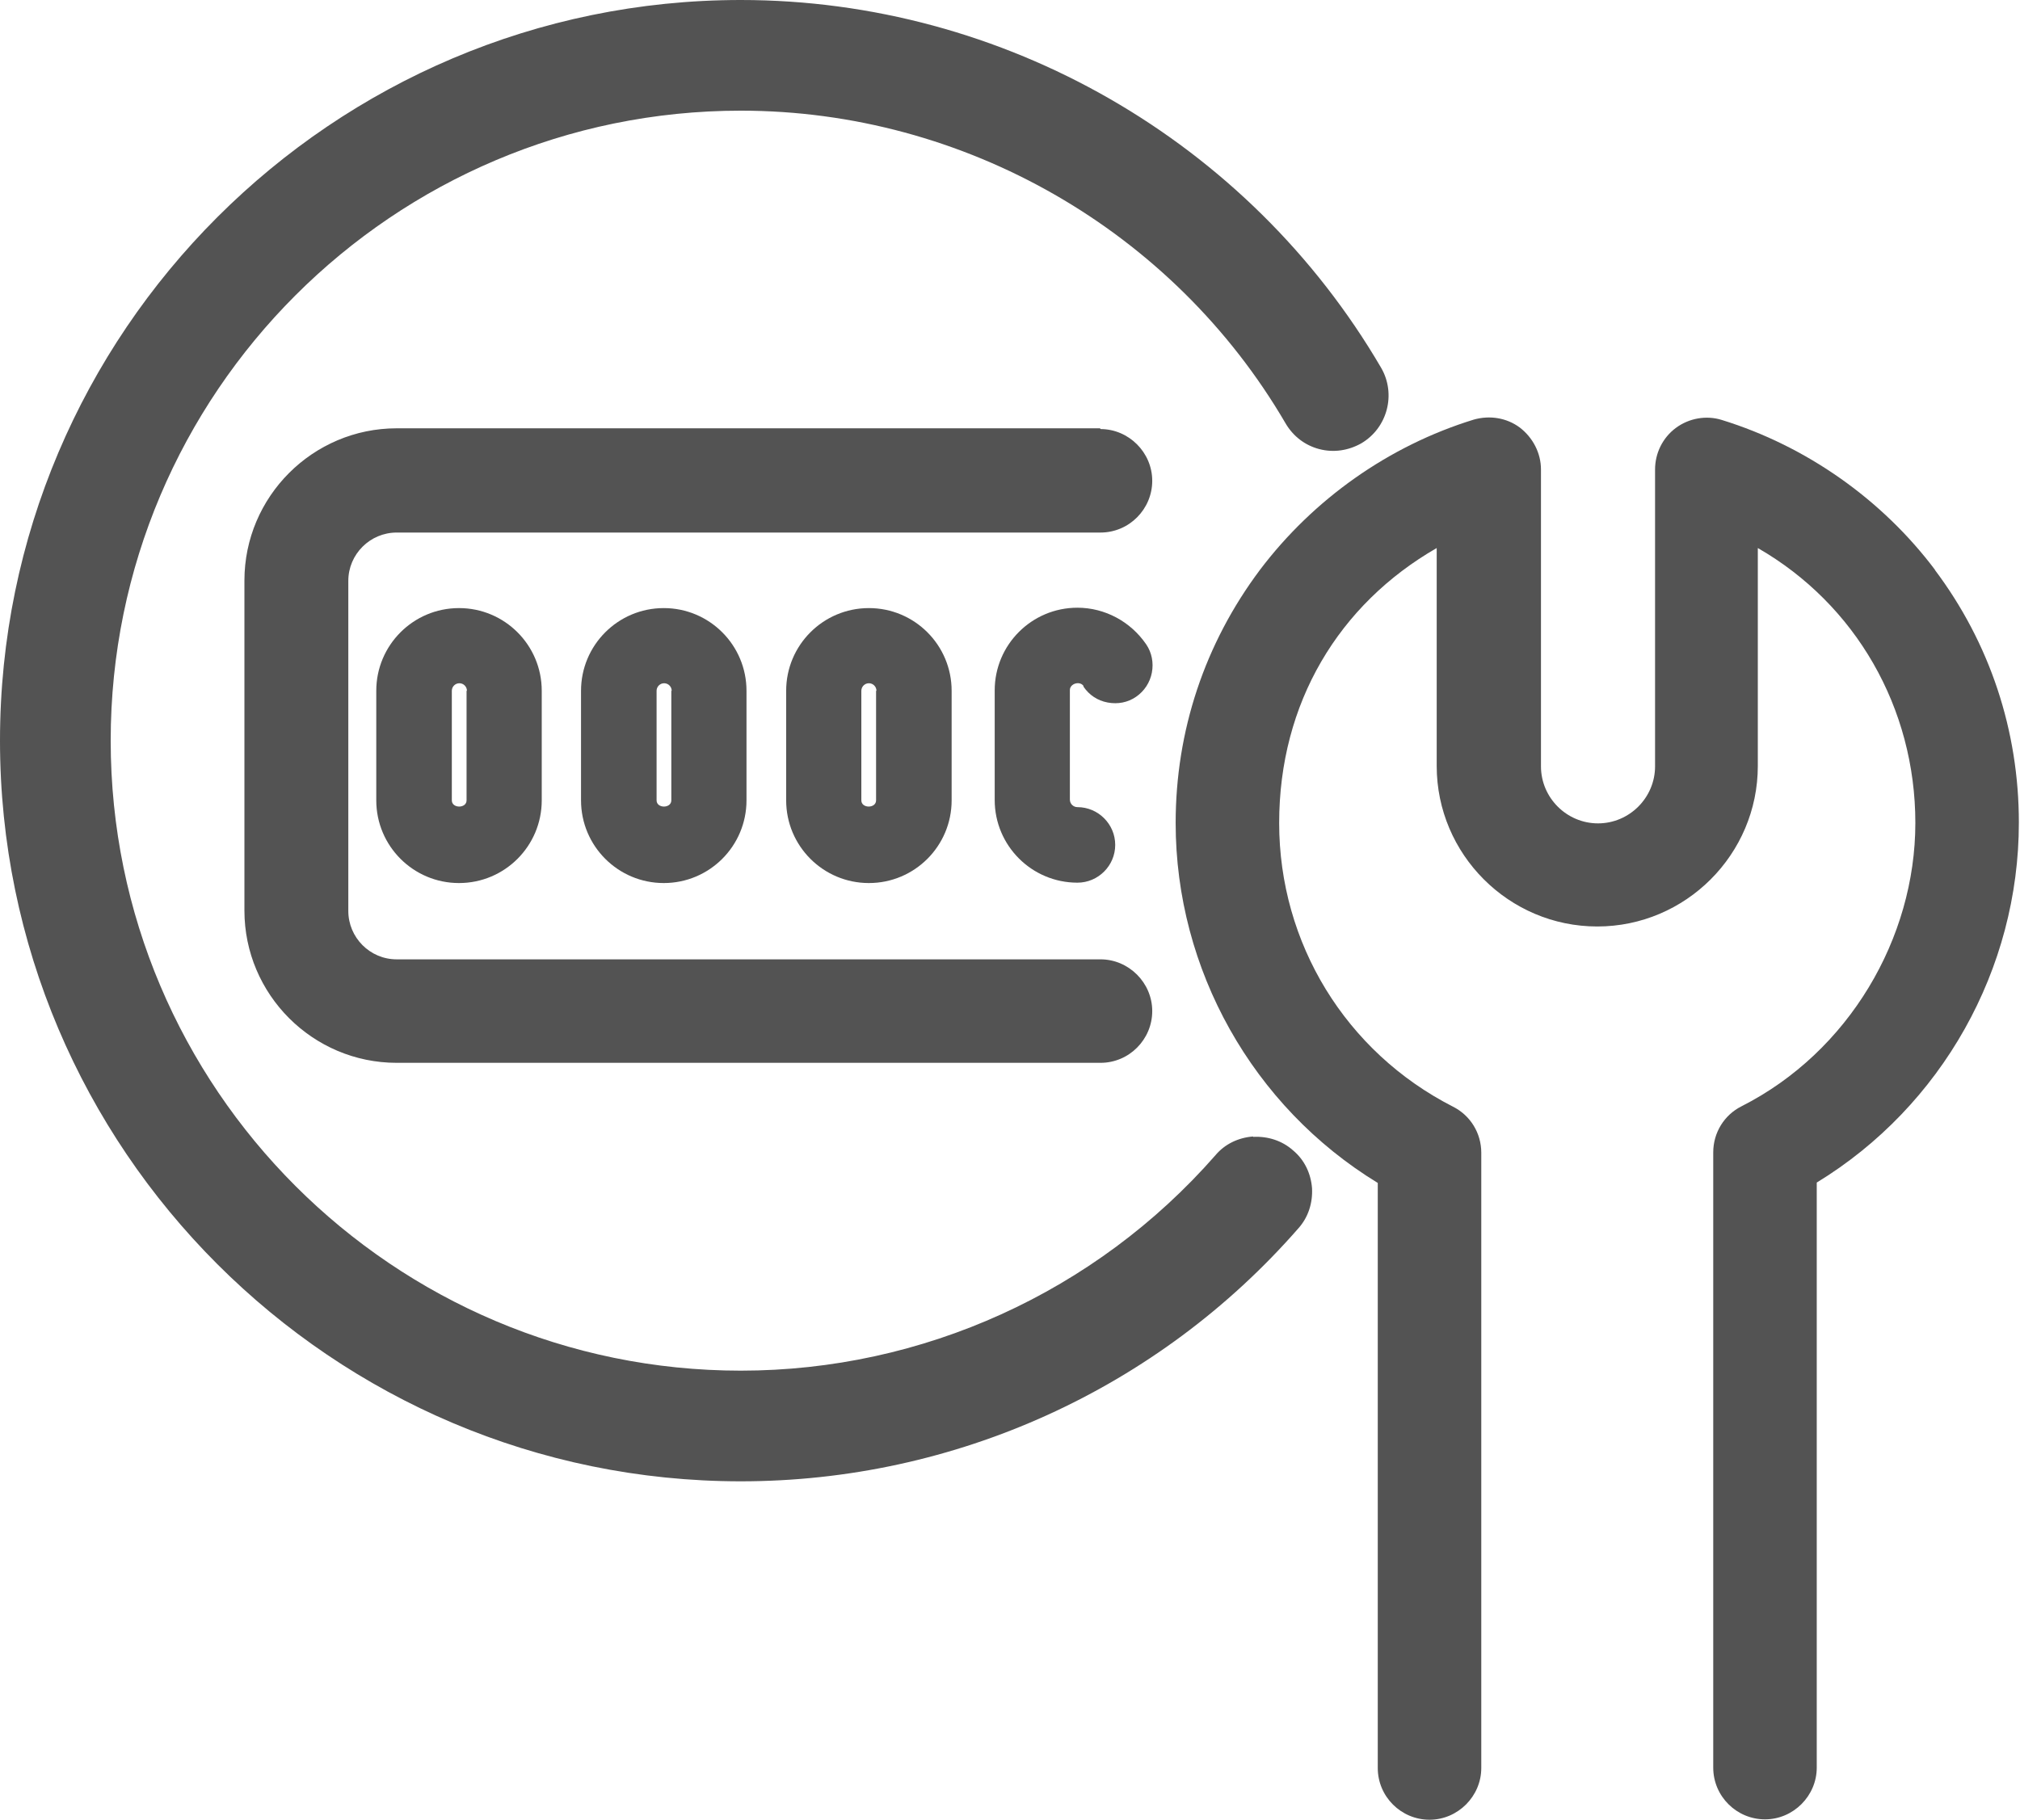
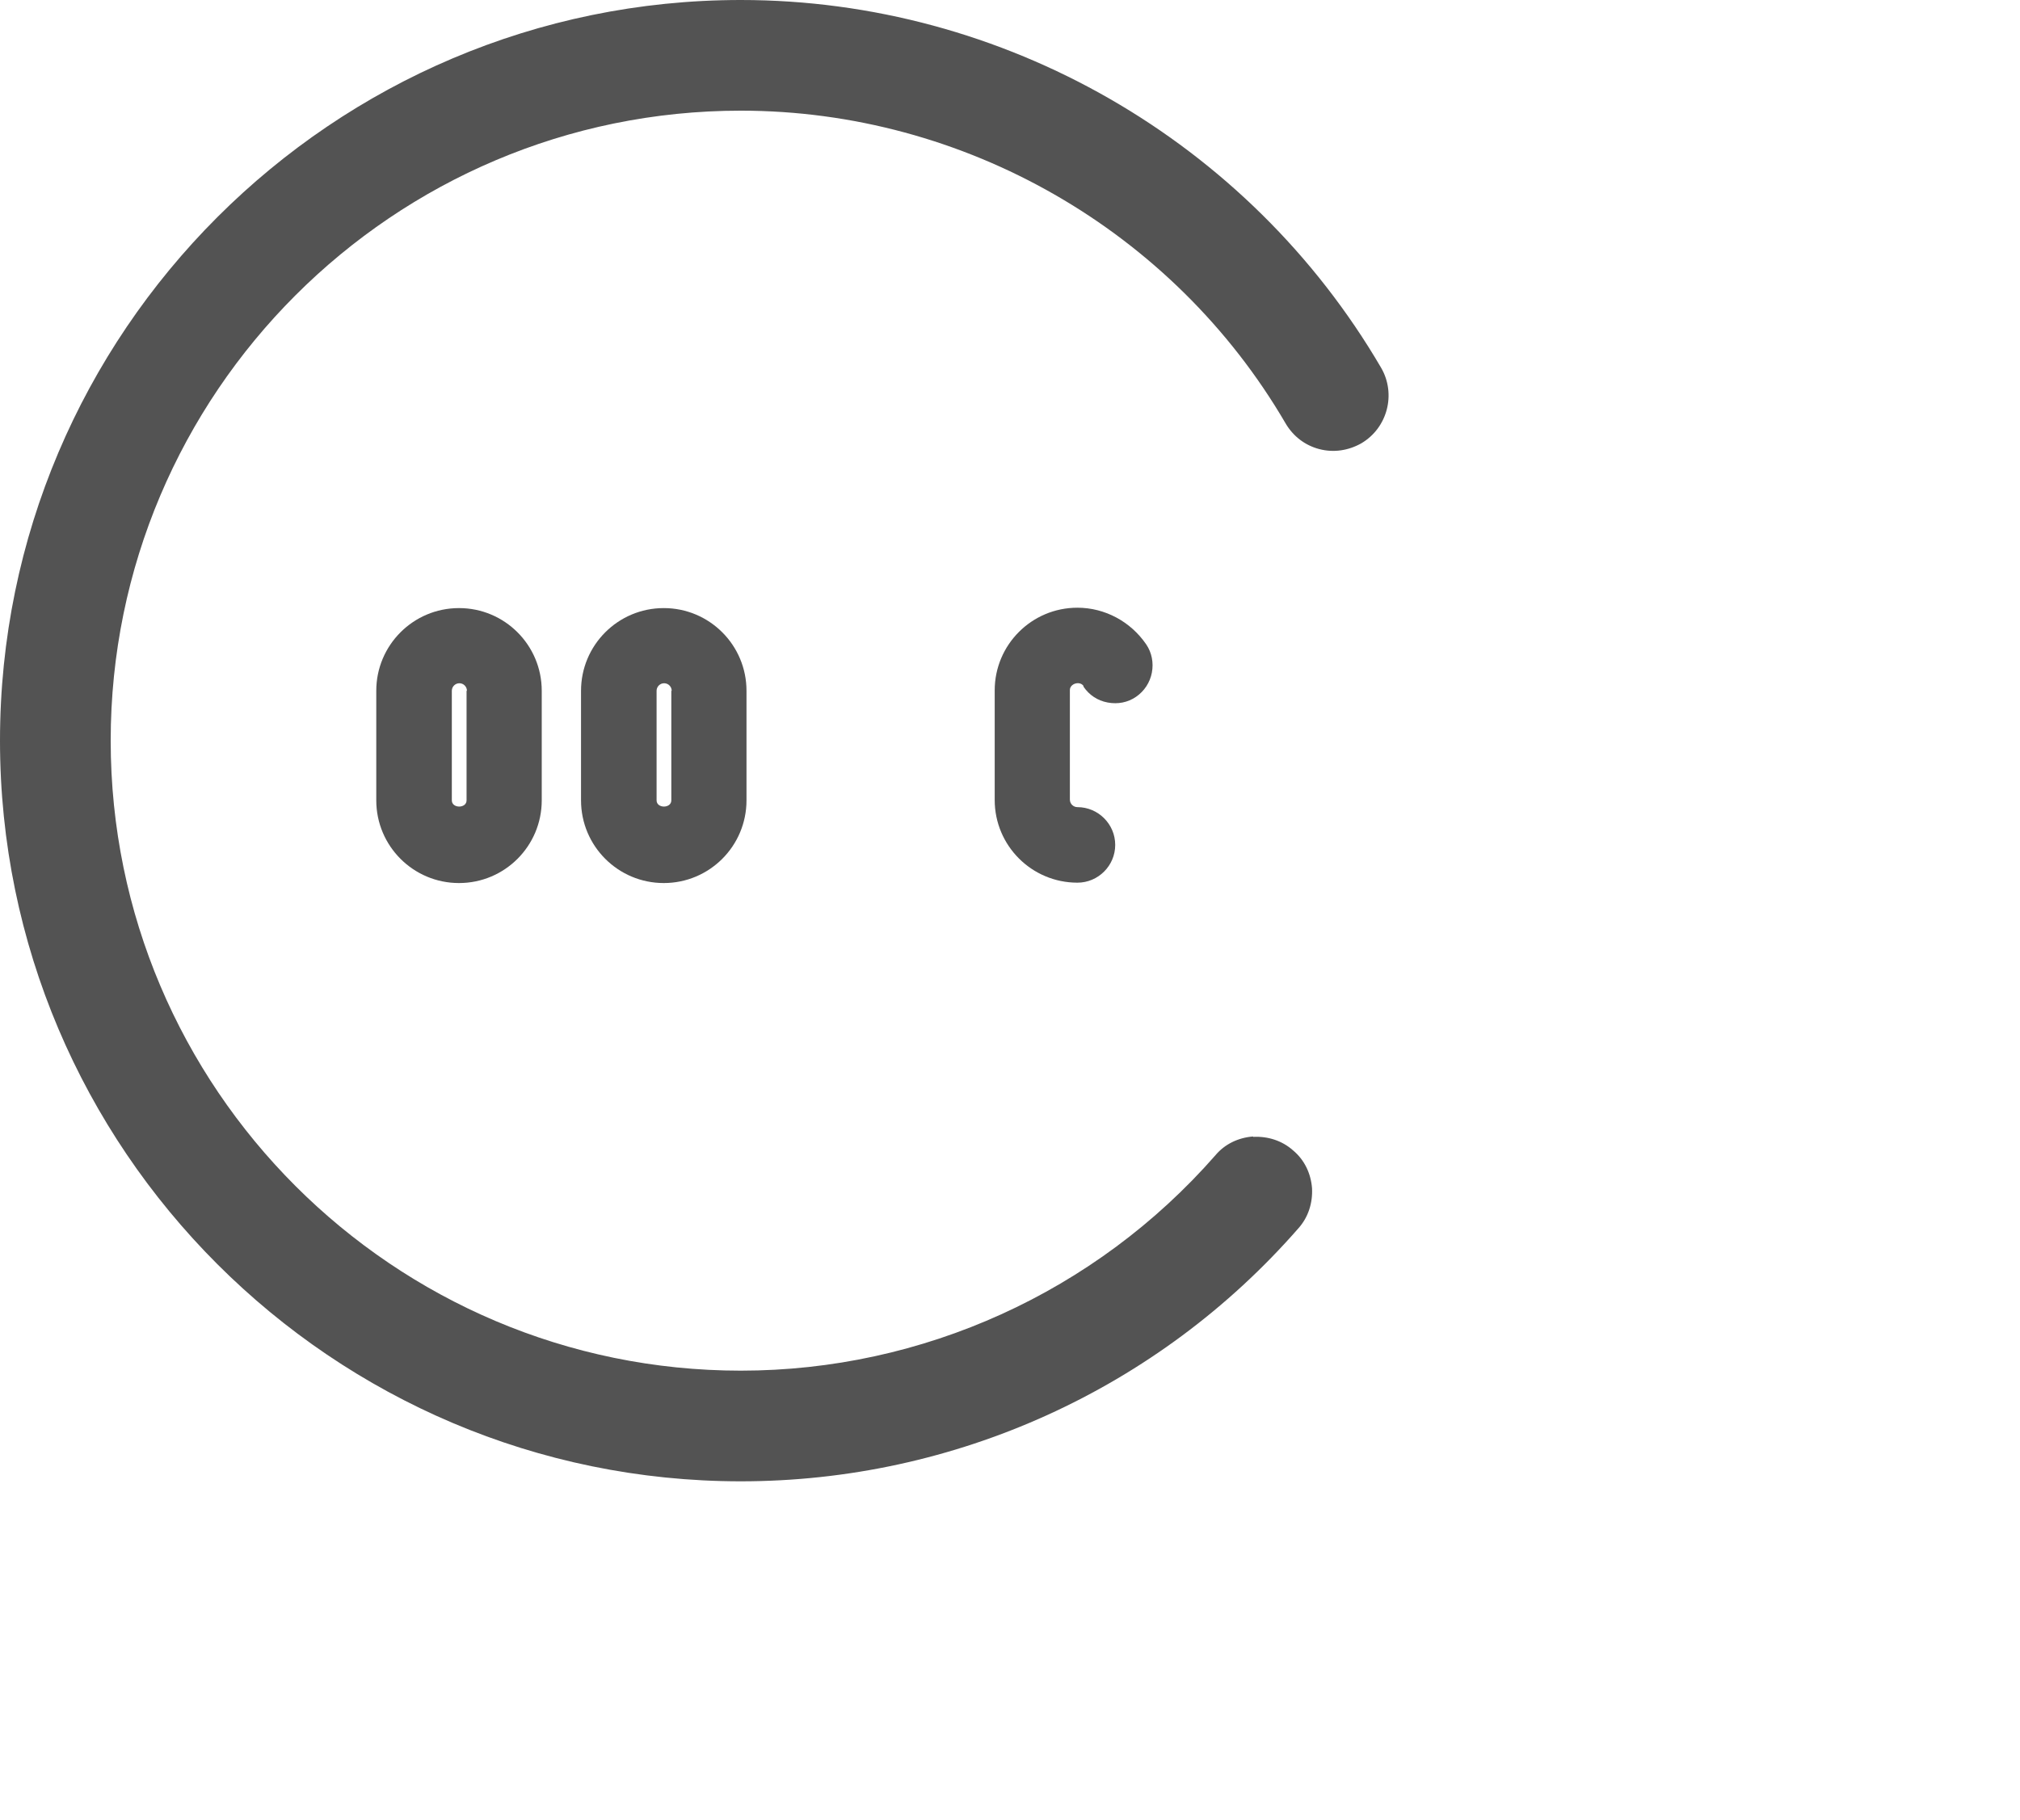
<svg xmlns="http://www.w3.org/2000/svg" id="Layer_2" data-name="Layer 2" viewBox="0 0 53.47 48.19">
  <defs>
    <style>
      .cls-1 {
        fill: #535353;
      }

      .cls-2 {
        fill: none;
      }
    </style>
  </defs>
  <g id="Layer_2-2" data-name="Layer 2">
    <g>
-       <path class="cls-2" d="M22.8,18.29v2.9c0,.22.39.22.39,0v-2.9c0-.11-.09-.2-.2-.2s-.2.09-.2.2Z" />
      <path class="cls-2" d="M17.38,18.29v2.9c0,.22.39.22.39,0v-2.9c0-.11-.09-.2-.2-.2s-.2.09-.2.2Z" />
      <path class="cls-2" d="M11.96,18.29v2.9c0,.22.39.22.39,0v-2.9c0-.11-.09-.2-.2-.2s-.2.09-.2.2Z" />
-       <path class="cls-1" d="M29.12,11.34H10.5c-2.22,0-4.03,1.81-4.03,4.03v8.74c0,2.22,1.81,4.03,4.03,4.03h18.63c.76,0,1.37-.62,1.37-1.37s-.62-1.37-1.37-1.37H10.5c-.71,0-1.28-.58-1.28-1.28v-8.74c0-.71.58-1.28,1.28-1.28h18.63c.76,0,1.37-.62,1.37-1.37s-.62-1.37-1.37-1.37Z" />
      <path class="cls-1" d="M28.68,18.18c.15.22.37.37.64.42.27.05.53,0,.75-.15.22-.15.37-.38.42-.64.05-.26,0-.53-.15-.75-.41-.6-1.09-.97-1.82-.97-1.21,0-2.19.98-2.19,2.19v2.9c0,1.21.98,2.19,2.19,2.19.55,0,1-.45,1-1s-.45-1-1-1c-.11,0-.2-.09-.2-.2v-2.9c0-.17.26-.25.36-.11Z" />
-       <path class="cls-1" d="M20.81,18.29v2.9c0,1.21.98,2.19,2.19,2.19s2.19-.98,2.19-2.19v-2.9c0-1.21-.98-2.19-2.19-2.19s-2.19.98-2.19,2.19ZM23.19,18.29v2.9c0,.22-.39.22-.39,0v-2.9c0-.11.09-.2.2-.2s.2.09.2.2Z" />
      <path class="cls-1" d="M15.38,18.29v2.9c0,1.21.98,2.19,2.19,2.19s2.19-.98,2.19-2.19v-2.9c0-1.21-.98-2.19-2.19-2.19s-2.19.98-2.19,2.19ZM17.77,18.29v2.9c0,.22-.39.22-.39,0v-2.9c0-.11.09-.2.2-.2s.2.09.2.2Z" />
      <path class="cls-1" d="M9.96,18.29v2.9c0,1.21.98,2.19,2.19,2.19s2.19-.98,2.19-2.19v-2.9c0-1.21-.98-2.19-2.19-2.19s-2.19.98-2.19,2.19ZM12.35,18.29v2.9c0,.22-.39.22-.39,0v-2.9c0-.11.09-.2.2-.2s.2.09.2.2Z" />
-       <path class="cls-1" d="M51.23,15.1c-1.41-1.88-3.42-3.29-5.65-3.98-.41-.13-.87-.05-1.22.21-.35.26-.55.67-.55,1.1v7.86c0,.83-.68,1.51-1.51,1.51s-1.51-.68-1.51-1.51v-7.86c0-.43-.21-.84-.56-1.11-.35-.26-.8-.33-1.22-.21-2.24.69-4.24,2.1-5.66,3.98-1.46,1.95-2.23,4.26-2.23,6.7,0,3.88,2.04,7.51,5.35,9.53v15.49c0,.76.62,1.37,1.37,1.37s1.37-.62,1.37-1.37v-16.29c0-.52-.29-.99-.75-1.22-2.84-1.45-4.6-4.33-4.6-7.51s1.58-5.79,4.17-7.28v5.77c0,2.34,1.91,4.25,4.25,4.25s4.25-1.91,4.25-4.25v-5.77c2.59,1.49,4.17,4.23,4.17,7.28s-1.76,6.06-4.6,7.5c-.46.23-.75.7-.75,1.22v16.29c0,.76.62,1.37,1.37,1.37s1.37-.62,1.37-1.37v-15.49c3.31-2.02,5.35-5.65,5.35-9.53,0-2.44-.77-4.76-2.23-6.7Z" />
      <path class="cls-1" d="M33.17,30.09c-.39.03-.75.2-1,.5-3.17,3.62-7.75,5.7-12.56,5.7-9.2,0-16.68-7.48-16.68-16.68S10.41,2.93,19.61,2.93c5.91,0,11.44,3.17,14.42,8.28.2.34.51.58.89.68.38.1.77.04,1.11-.15.7-.41.93-1.31.53-2C33.05,3.73,26.56,0,19.61,0,8.8,0,0,8.8,0,19.61s8.8,19.61,19.61,19.61c5.66,0,11.04-2.44,14.76-6.7.26-.29.38-.67.36-1.06-.03-.39-.2-.75-.5-1-.29-.26-.67-.38-1.06-.36Z" />
    </g>
  </g>
</svg>